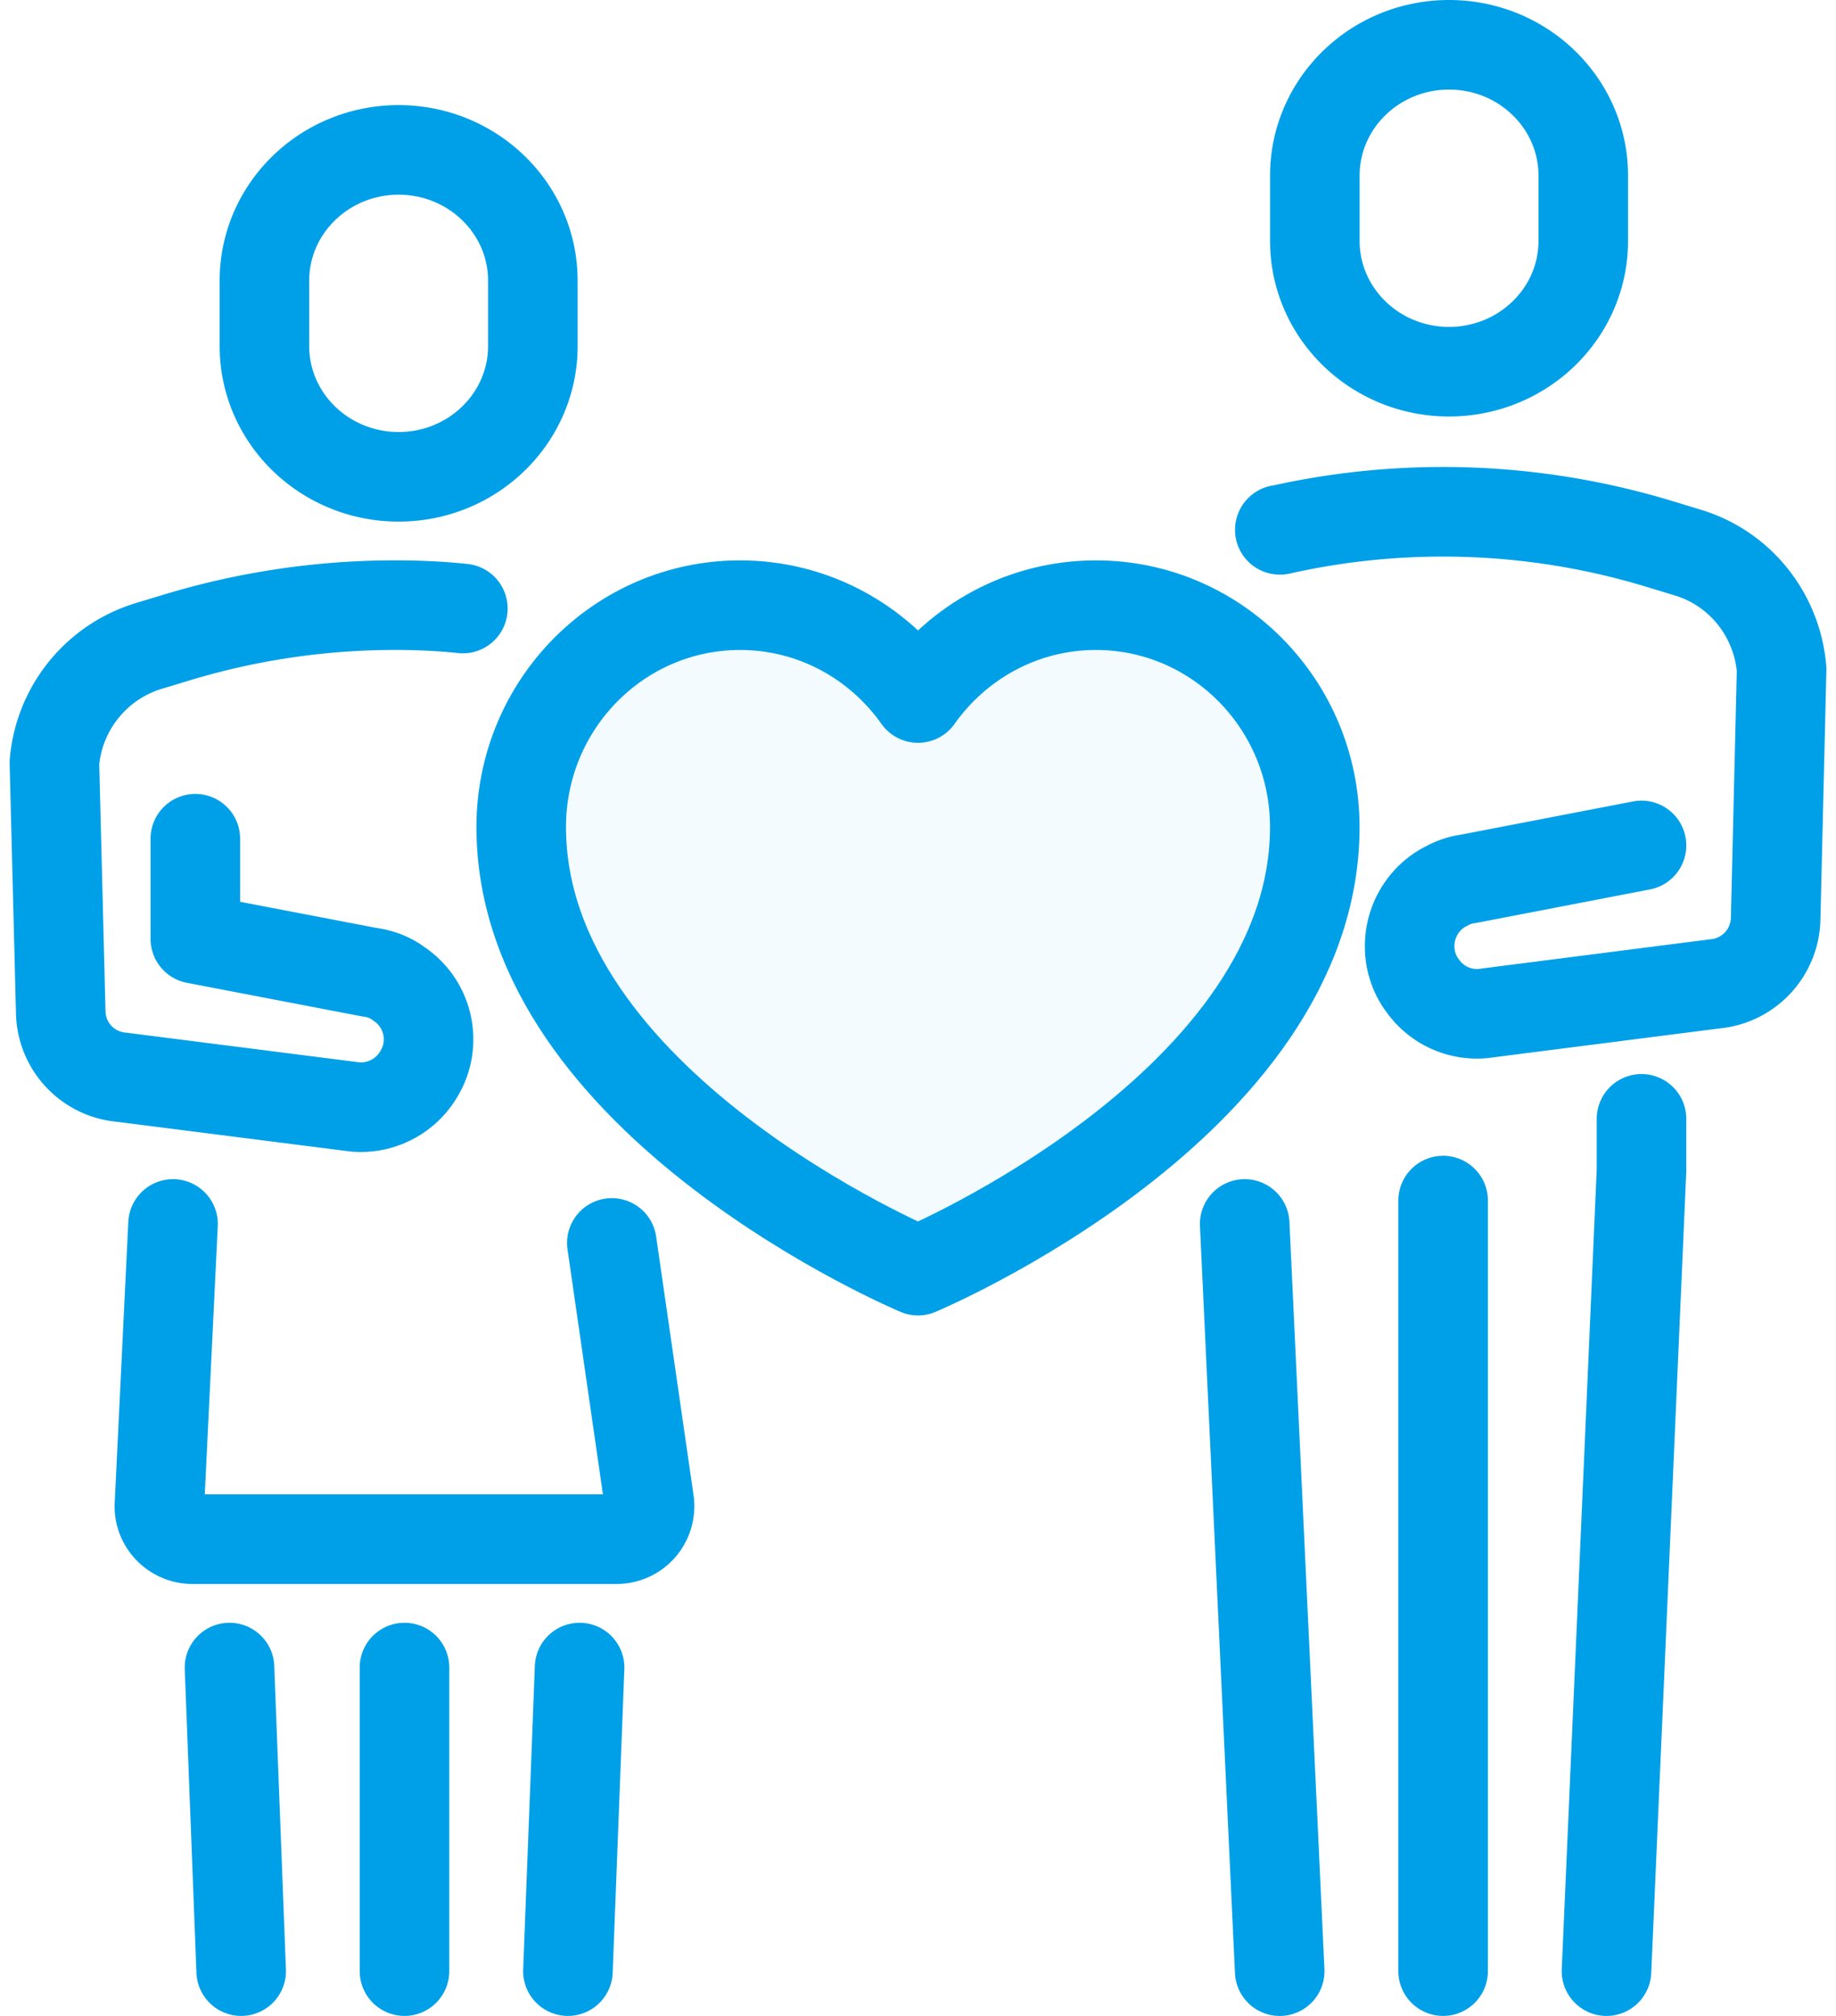
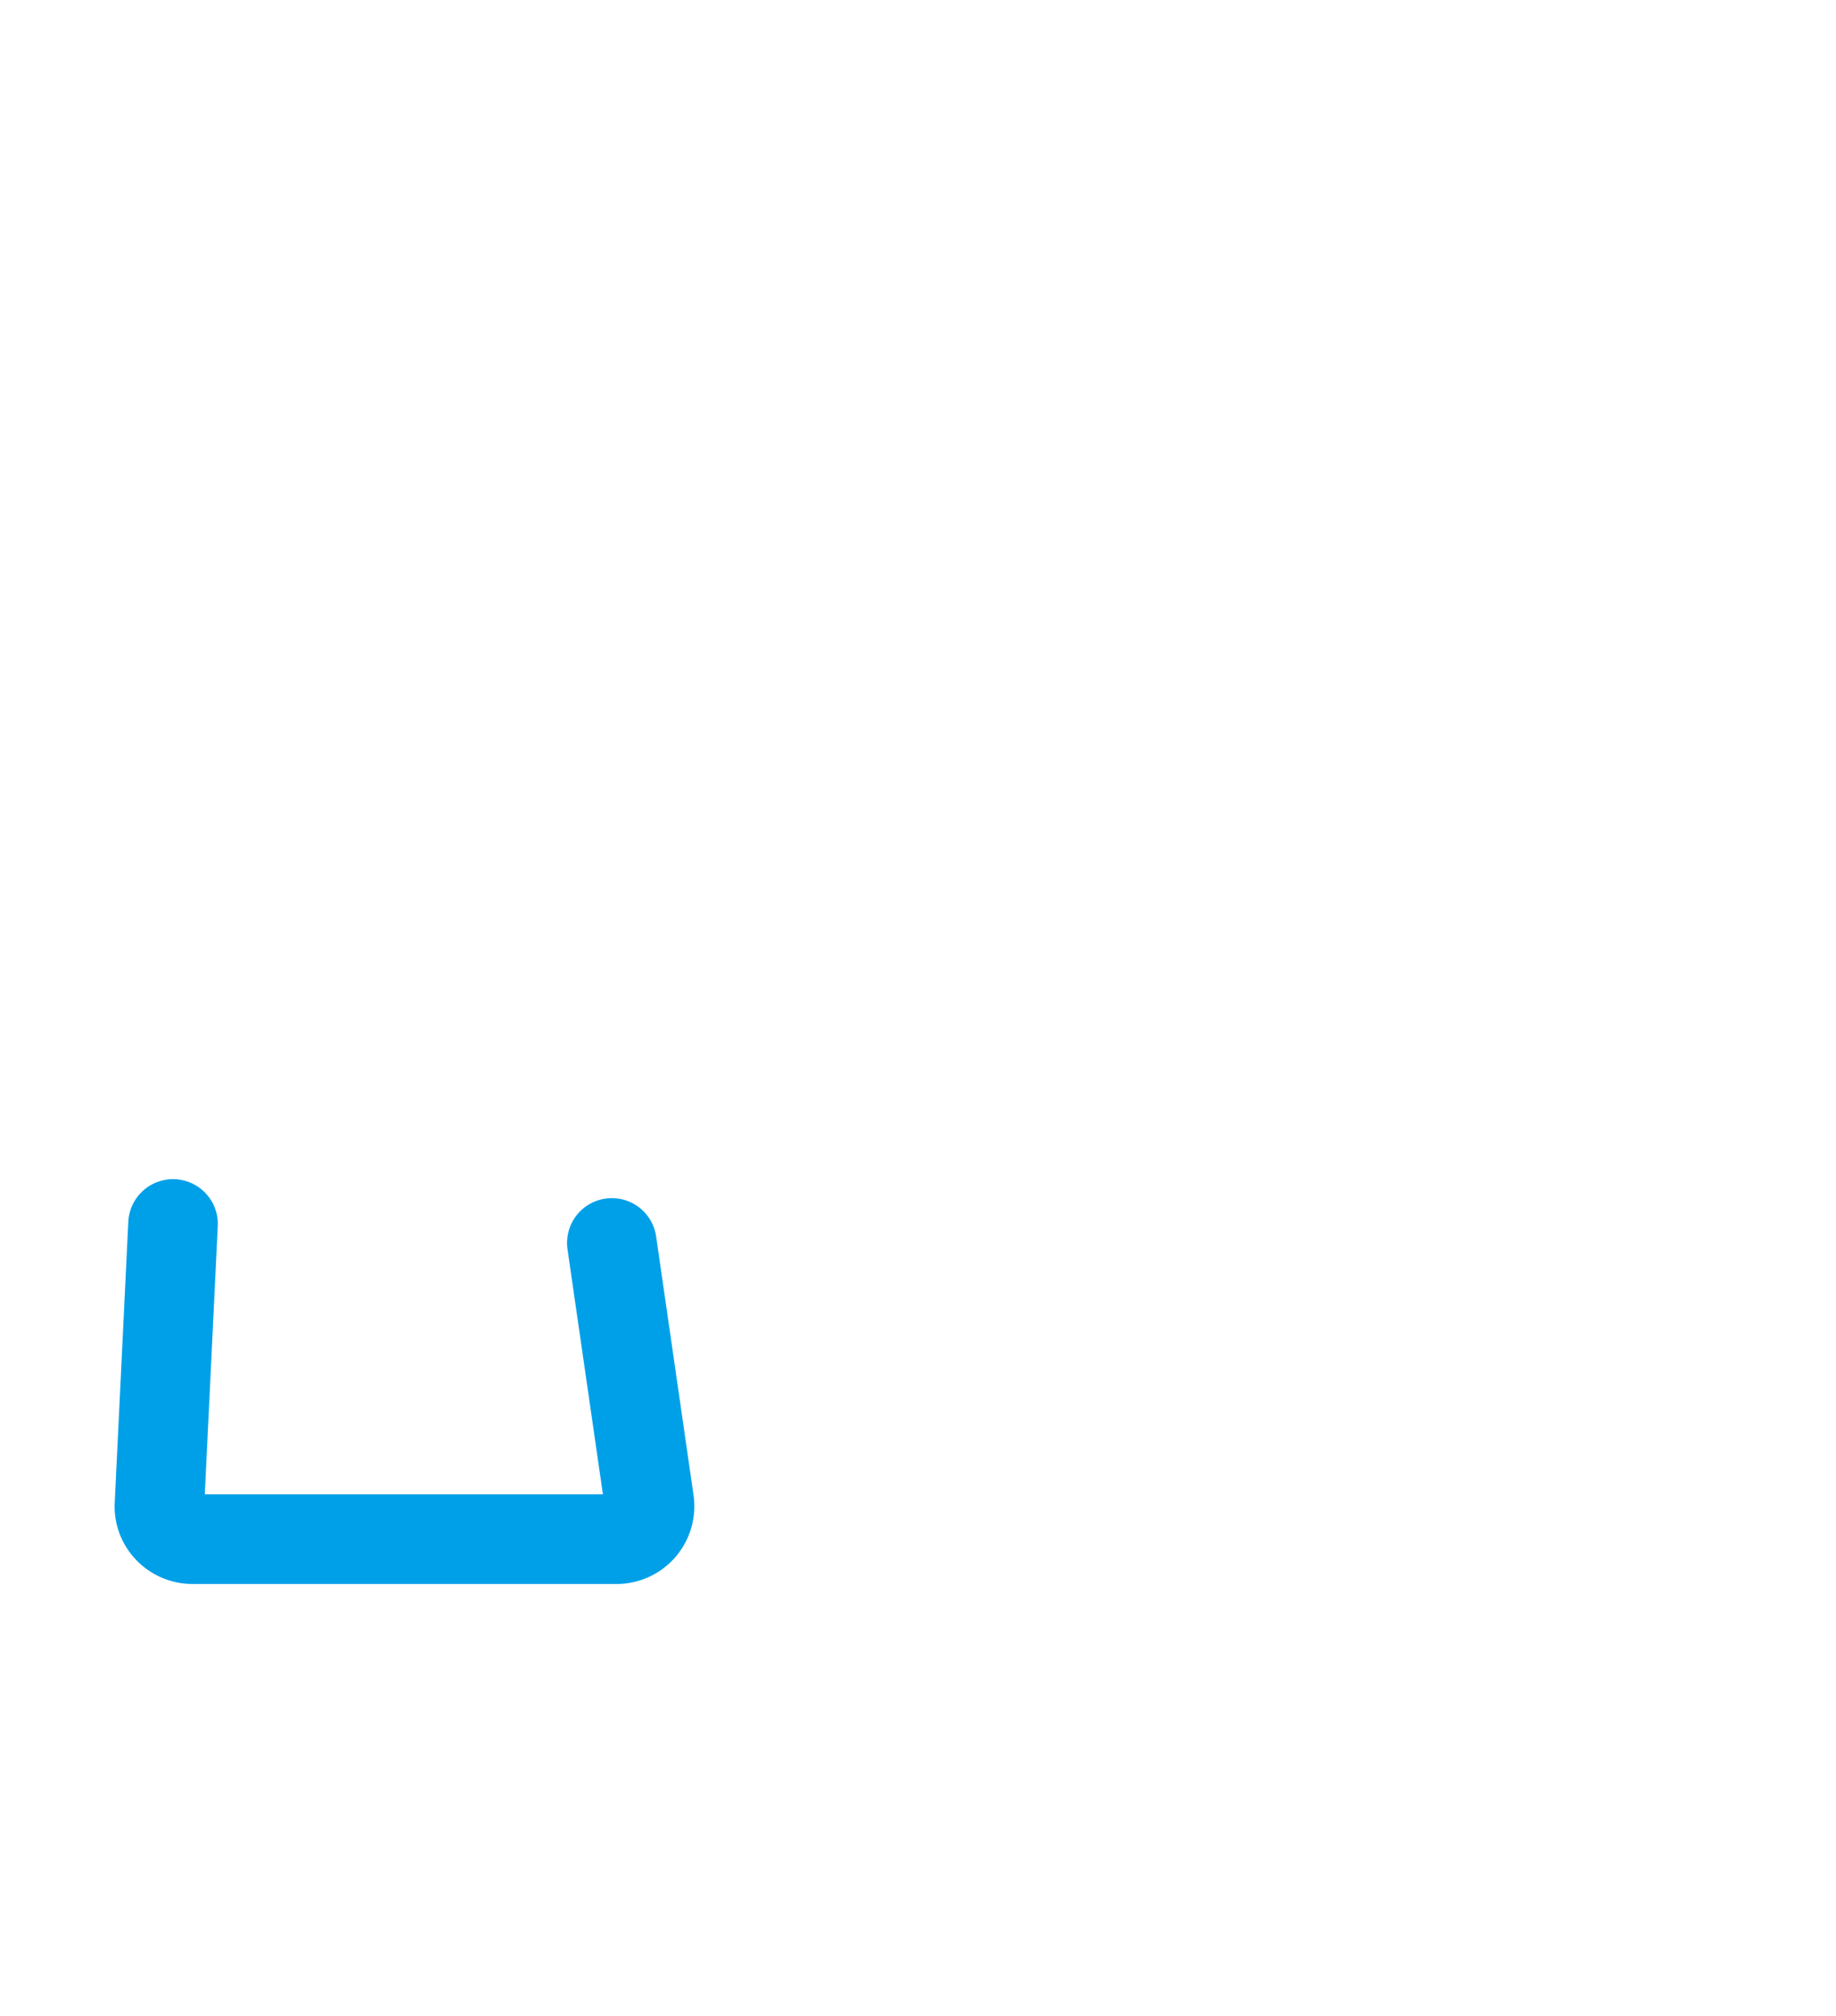
<svg xmlns="http://www.w3.org/2000/svg" width="123" height="135" fill="none">
-   <path d="M26.706 31.93c-4.965 0-8.991-3.922-8.991-8.756v-4.379c0-4.834 4.026-8.756 8.99-8.756 4.965 0 8.992 3.922 8.992 8.756v4.379c0 4.834-4.027 8.756-8.991 8.756zm-13.62 24.237v6.702l11.65 2.234c.737.09 1.429.358 1.987.782a4.457 4.457 0 011.986 3.731c0 .782-.2 1.497-.558 2.145A4.516 4.516 0 0123.8 74.13L8.153 72.14a4.454 4.454 0 01-4.084-4.357l-.424-16.711a8.96 8.96 0 016.338-7.82l1.92-.58a50.371 50.371 0 0114.574-2.146c1.518 0 3.036.067 4.531.224m-14.851 91.249l-.782-20.327m23.454 0l-.782 20.327m-10.949 0v-20.327M97.077 24.89c4.964 0 8.991-3.92 8.991-8.755v-4.379c0-4.834-4.027-8.756-8.991-8.756-4.964 0-8.991 3.922-8.991 8.756v4.379c0 4.834 4.027 8.756 8.99 8.756zm12.893 31.726L98.387 58.85a4.06 4.06 0 00-1.443.47c-1.486.714-2.507 2.278-2.507 4.043 0 .983.31 1.9.865 2.637a4.455 4.455 0 004.017 1.876l15.555-1.988a4.48 4.48 0 004.083-4.357l.4-16.712c-.311-3.664-2.796-6.77-6.303-7.82l-1.908-.58a49.808 49.808 0 00-14.49-2.146c-3.662 0-7.323.403-10.896 1.207 0-.015-.007-.015-.022 0m24.232 39.446v3.441L107.625 132m-21.893.001l-2.345-50.036m13.293 50.034v-51.6" stroke="#00A0E9" stroke-width="6" stroke-linecap="round" stroke-linejoin="round" />
-   <path d="M73.417 40.527c-4.914 0-9.256 2.458-11.917 6.217-2.661-3.76-7-6.217-11.918-6.217-8.1 0-14.664 6.65-14.664 14.856 0 18.567 26.582 29.708 26.582 29.708s26.582-11.14 26.582-29.708c0-8.203-6.567-14.856-14.665-14.856z" fill="#00A0E9" fill-opacity=".05" stroke="#00A0E9" stroke-width="6" stroke-linecap="round" stroke-linejoin="round" />
  <path d="M40.989 83.236l2.507 17.339a2.207 2.207 0 01-2.196 2.499H12.9c-1.264 0-2.285-1.052-2.218-2.302l.91-18.807" stroke="#00A0E9" stroke-width="6" stroke-linecap="round" stroke-linejoin="round" />
</svg>